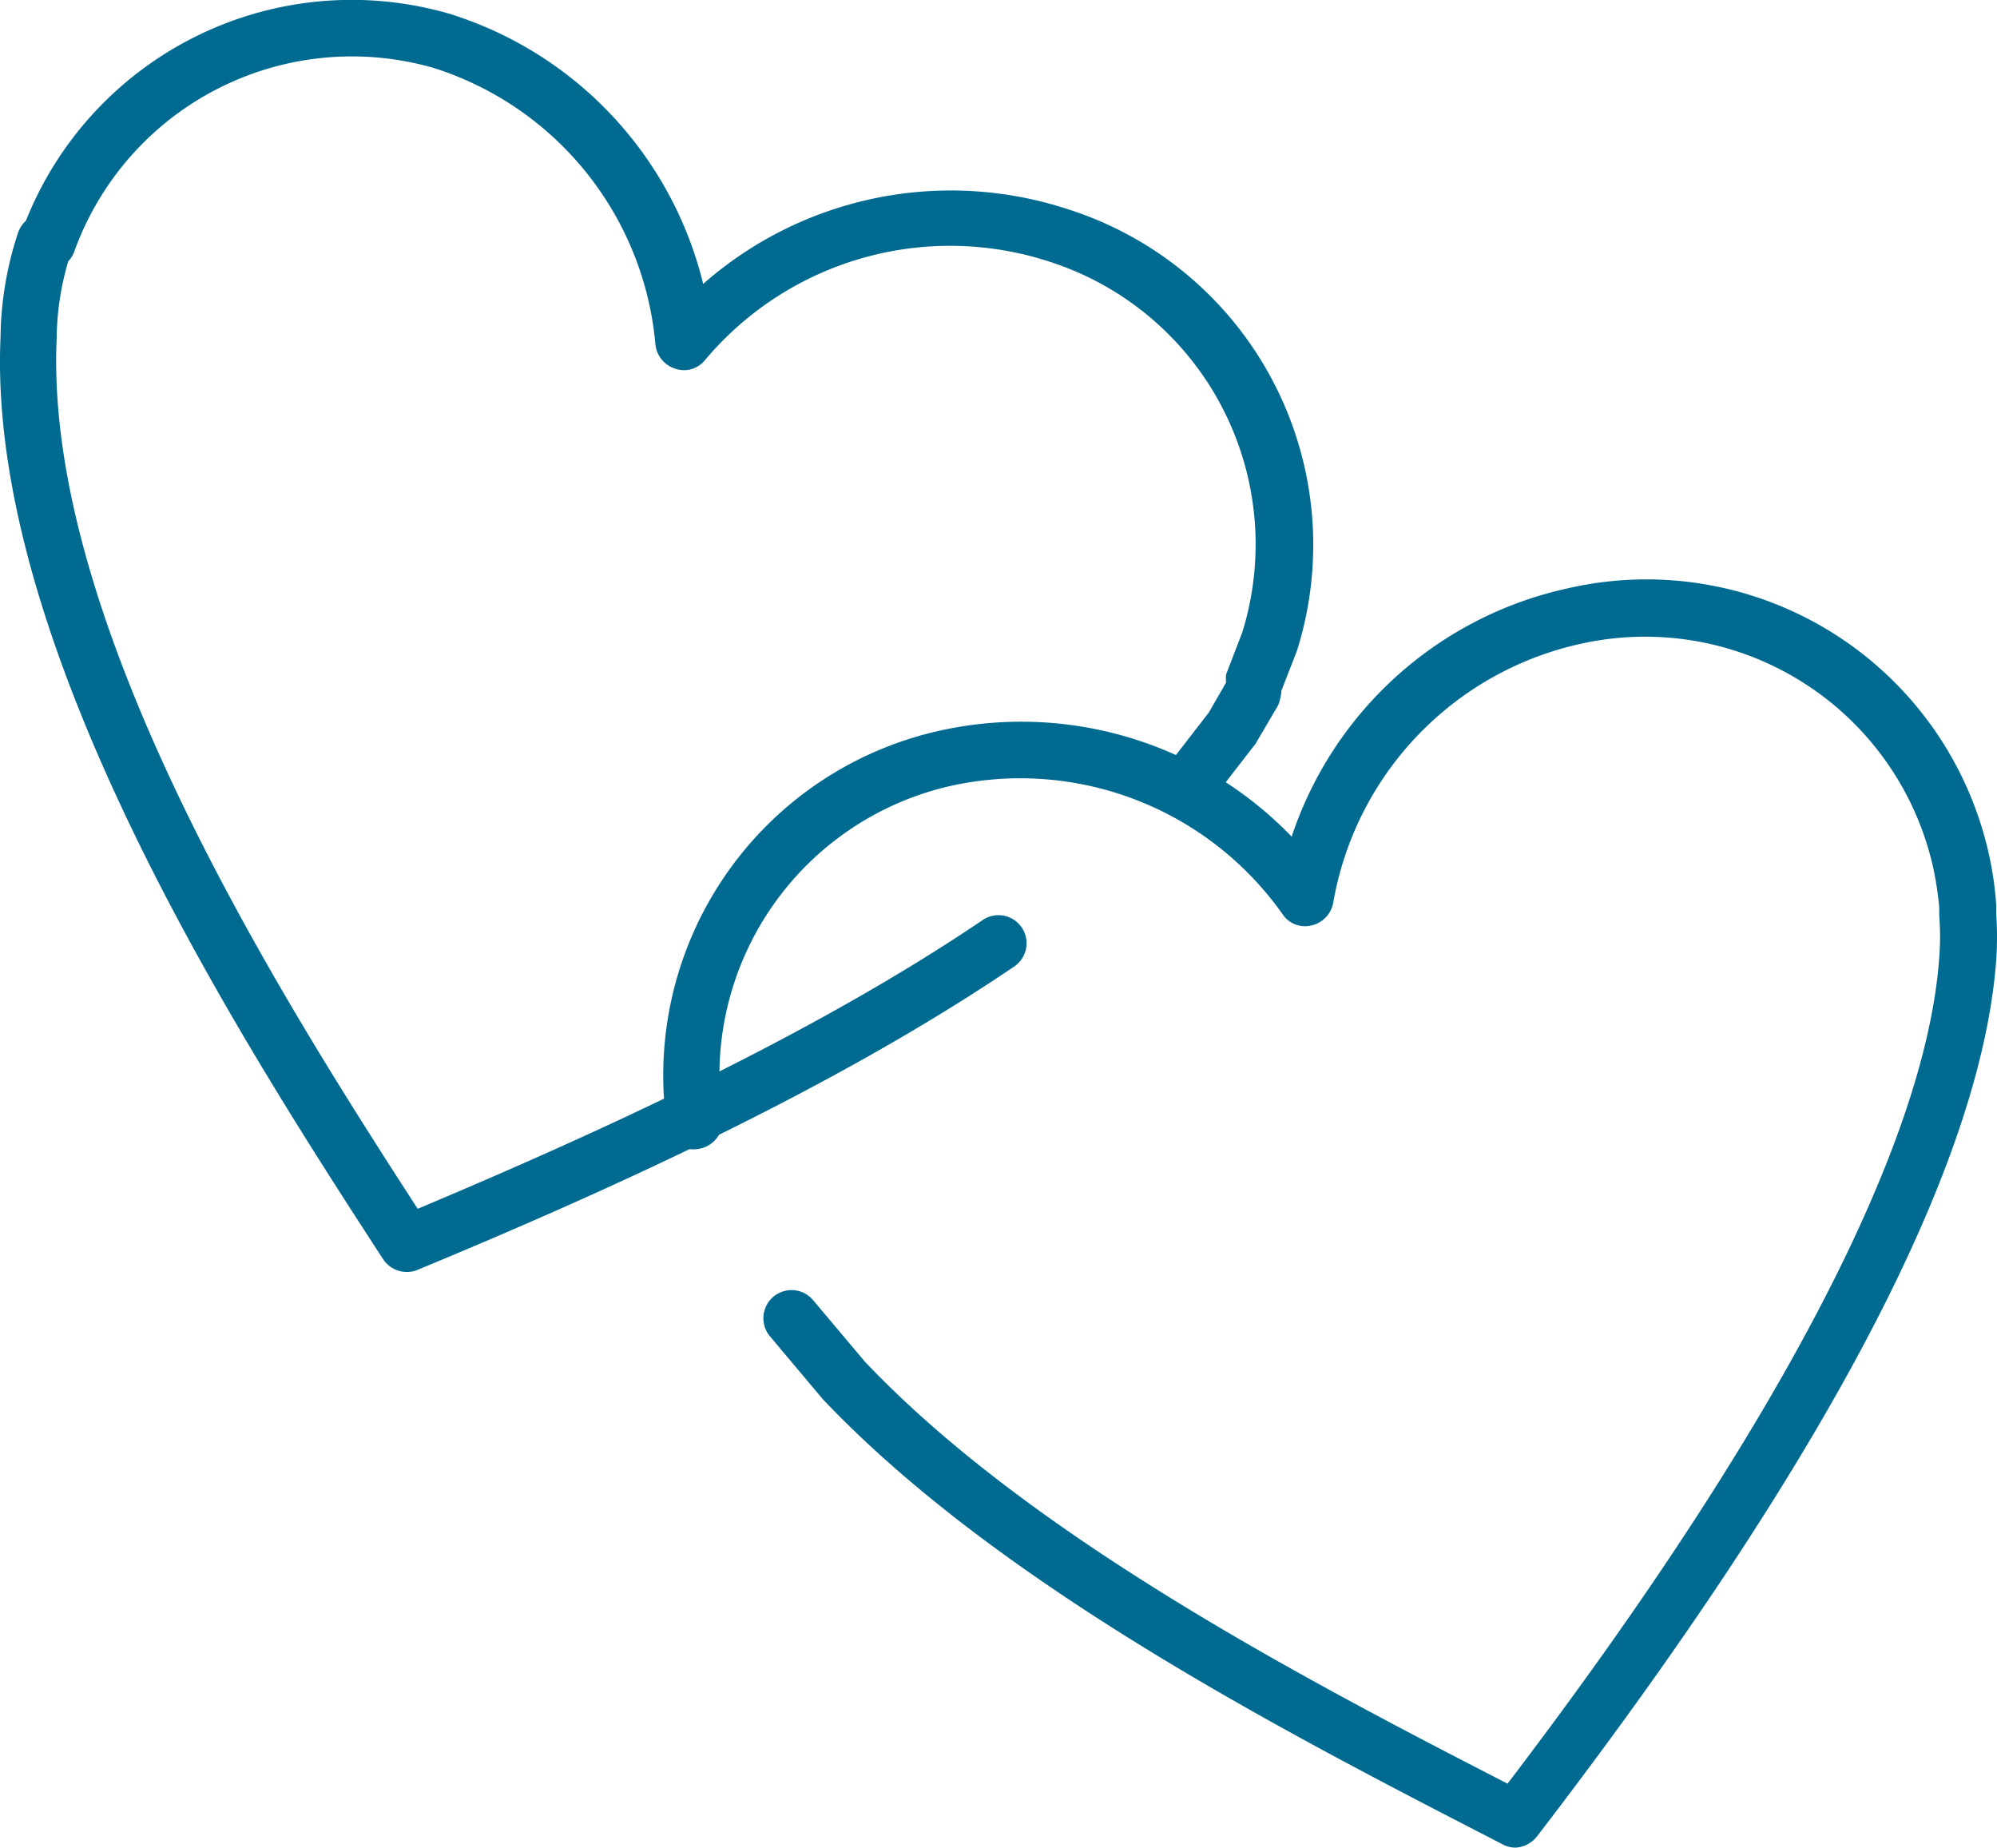
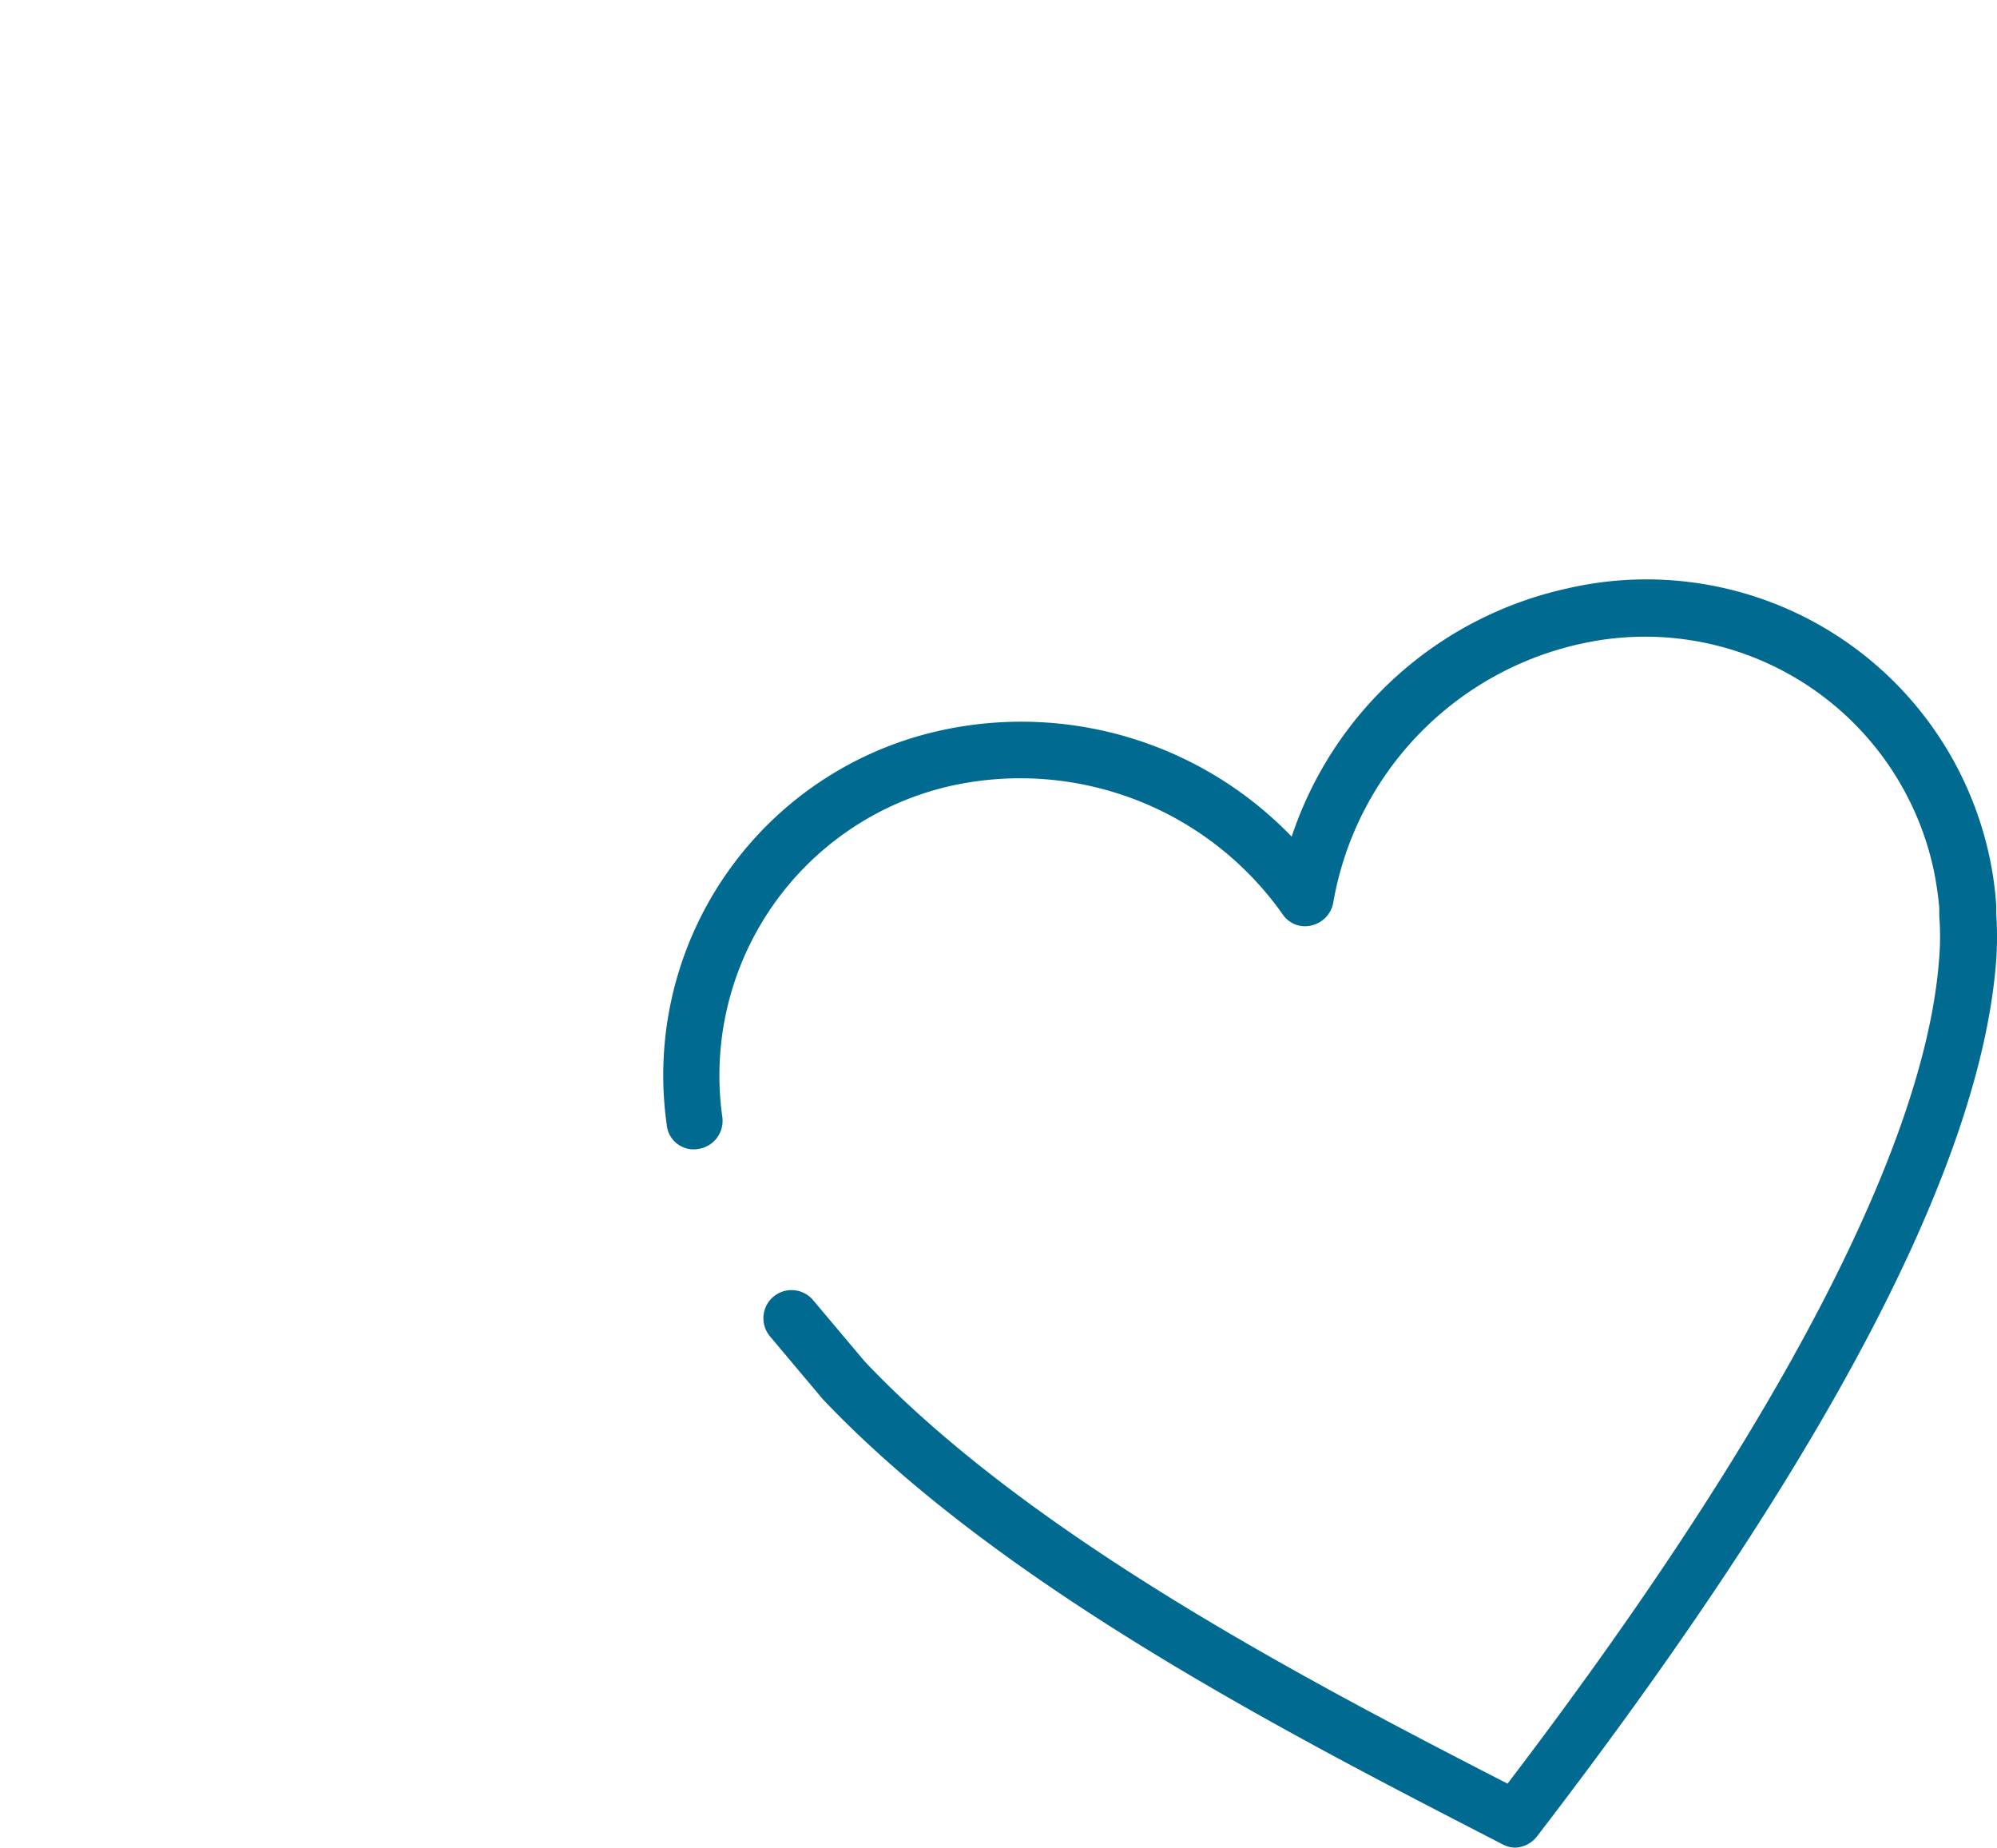
<svg xmlns="http://www.w3.org/2000/svg" id="Calque_1" data-name="Calque 1" viewBox="0 0 74.01 68.46">
  <defs>
    <style>.cls-1{fill:#006a91;}</style>
  </defs>
  <title>evade-toi-demande-en-mariage</title>
-   <path class="cls-1" d="M15.82,51.13a1.05,1.05,0,0,1-.88-.47C9.8,42.74.24,28,.76,16.49a12.72,12.72,0,0,1,.65-3.87,1.09,1.09,0,0,1,.29-.44A13,13,0,0,1,17.43,4.52a13.94,13.94,0,0,1,9.37,10,13.9,13.9,0,0,1,13.54-2.76A13.05,13.05,0,0,1,48.8,28.13l-.57,1.46a1.73,1.73,0,0,1-.12.54l-.84,1.43-1.76,2.27a1,1,0,1,1-1.64-1.27l1.67-2.16.64-1.11a1.54,1.54,0,0,1,0-.3l.6-1.56a11,11,0,0,0-7.07-13.71,11.86,11.86,0,0,0-12.84,3.62,1,1,0,0,1-1.11.32,1.06,1.06,0,0,1-.73-.9A11.84,11.84,0,0,0,16.82,6.52,10.94,10.94,0,0,0,3.5,13.3a1,1,0,0,1-.23.38,10.39,10.39,0,0,0-.43,2.87C2.37,27.1,11.12,40.92,16.22,48.79c6.51-2.74,14.57-6.39,20.94-10.7a1,1,0,0,1,1.17,1.72C31.55,44.41,23,48.24,16.22,51.05A1,1,0,0,1,15.82,51.13Z" transform="translate(-0.74 -4)" />
  <path class="cls-1" d="M56.91,72.46a1,1,0,0,1-.48-.12l-.27-.14c-7.77-4-18.41-9.48-24.93-16.36l-1.95-2.32a1,1,0,1,1,1.59-1.35l1.92,2.28C38.88,60.88,49,66.18,56.61,70.09c10-13.12,15.51-23.69,16-30.62a9.77,9.77,0,0,0,0-1.53v-.31a12.35,12.35,0,0,0-.22-1.46,10.94,10.94,0,0,0-13-8.33,11.9,11.9,0,0,0-9.24,9.61,1.06,1.06,0,0,1-.8.84,1,1,0,0,1-1.08-.42,11.9,11.9,0,0,0-12.34-4.74,11,11,0,0,0-8.42,12.26,1.05,1.05,0,0,1-.88,1.18,1,1,0,0,1-1.18-.89,13.08,13.08,0,0,1,10-14.58A13.92,13.92,0,0,1,48.61,35a13.91,13.91,0,0,1,10.23-9.2,13,13,0,0,1,15.62,9.9,12.46,12.46,0,0,1,.26,1.82v.32a12.76,12.76,0,0,1,0,1.75c-.57,7.57-6.28,18.48-17,32.43A1.08,1.08,0,0,1,56.91,72.46Z" transform="translate(-0.74 -4)" />
</svg>